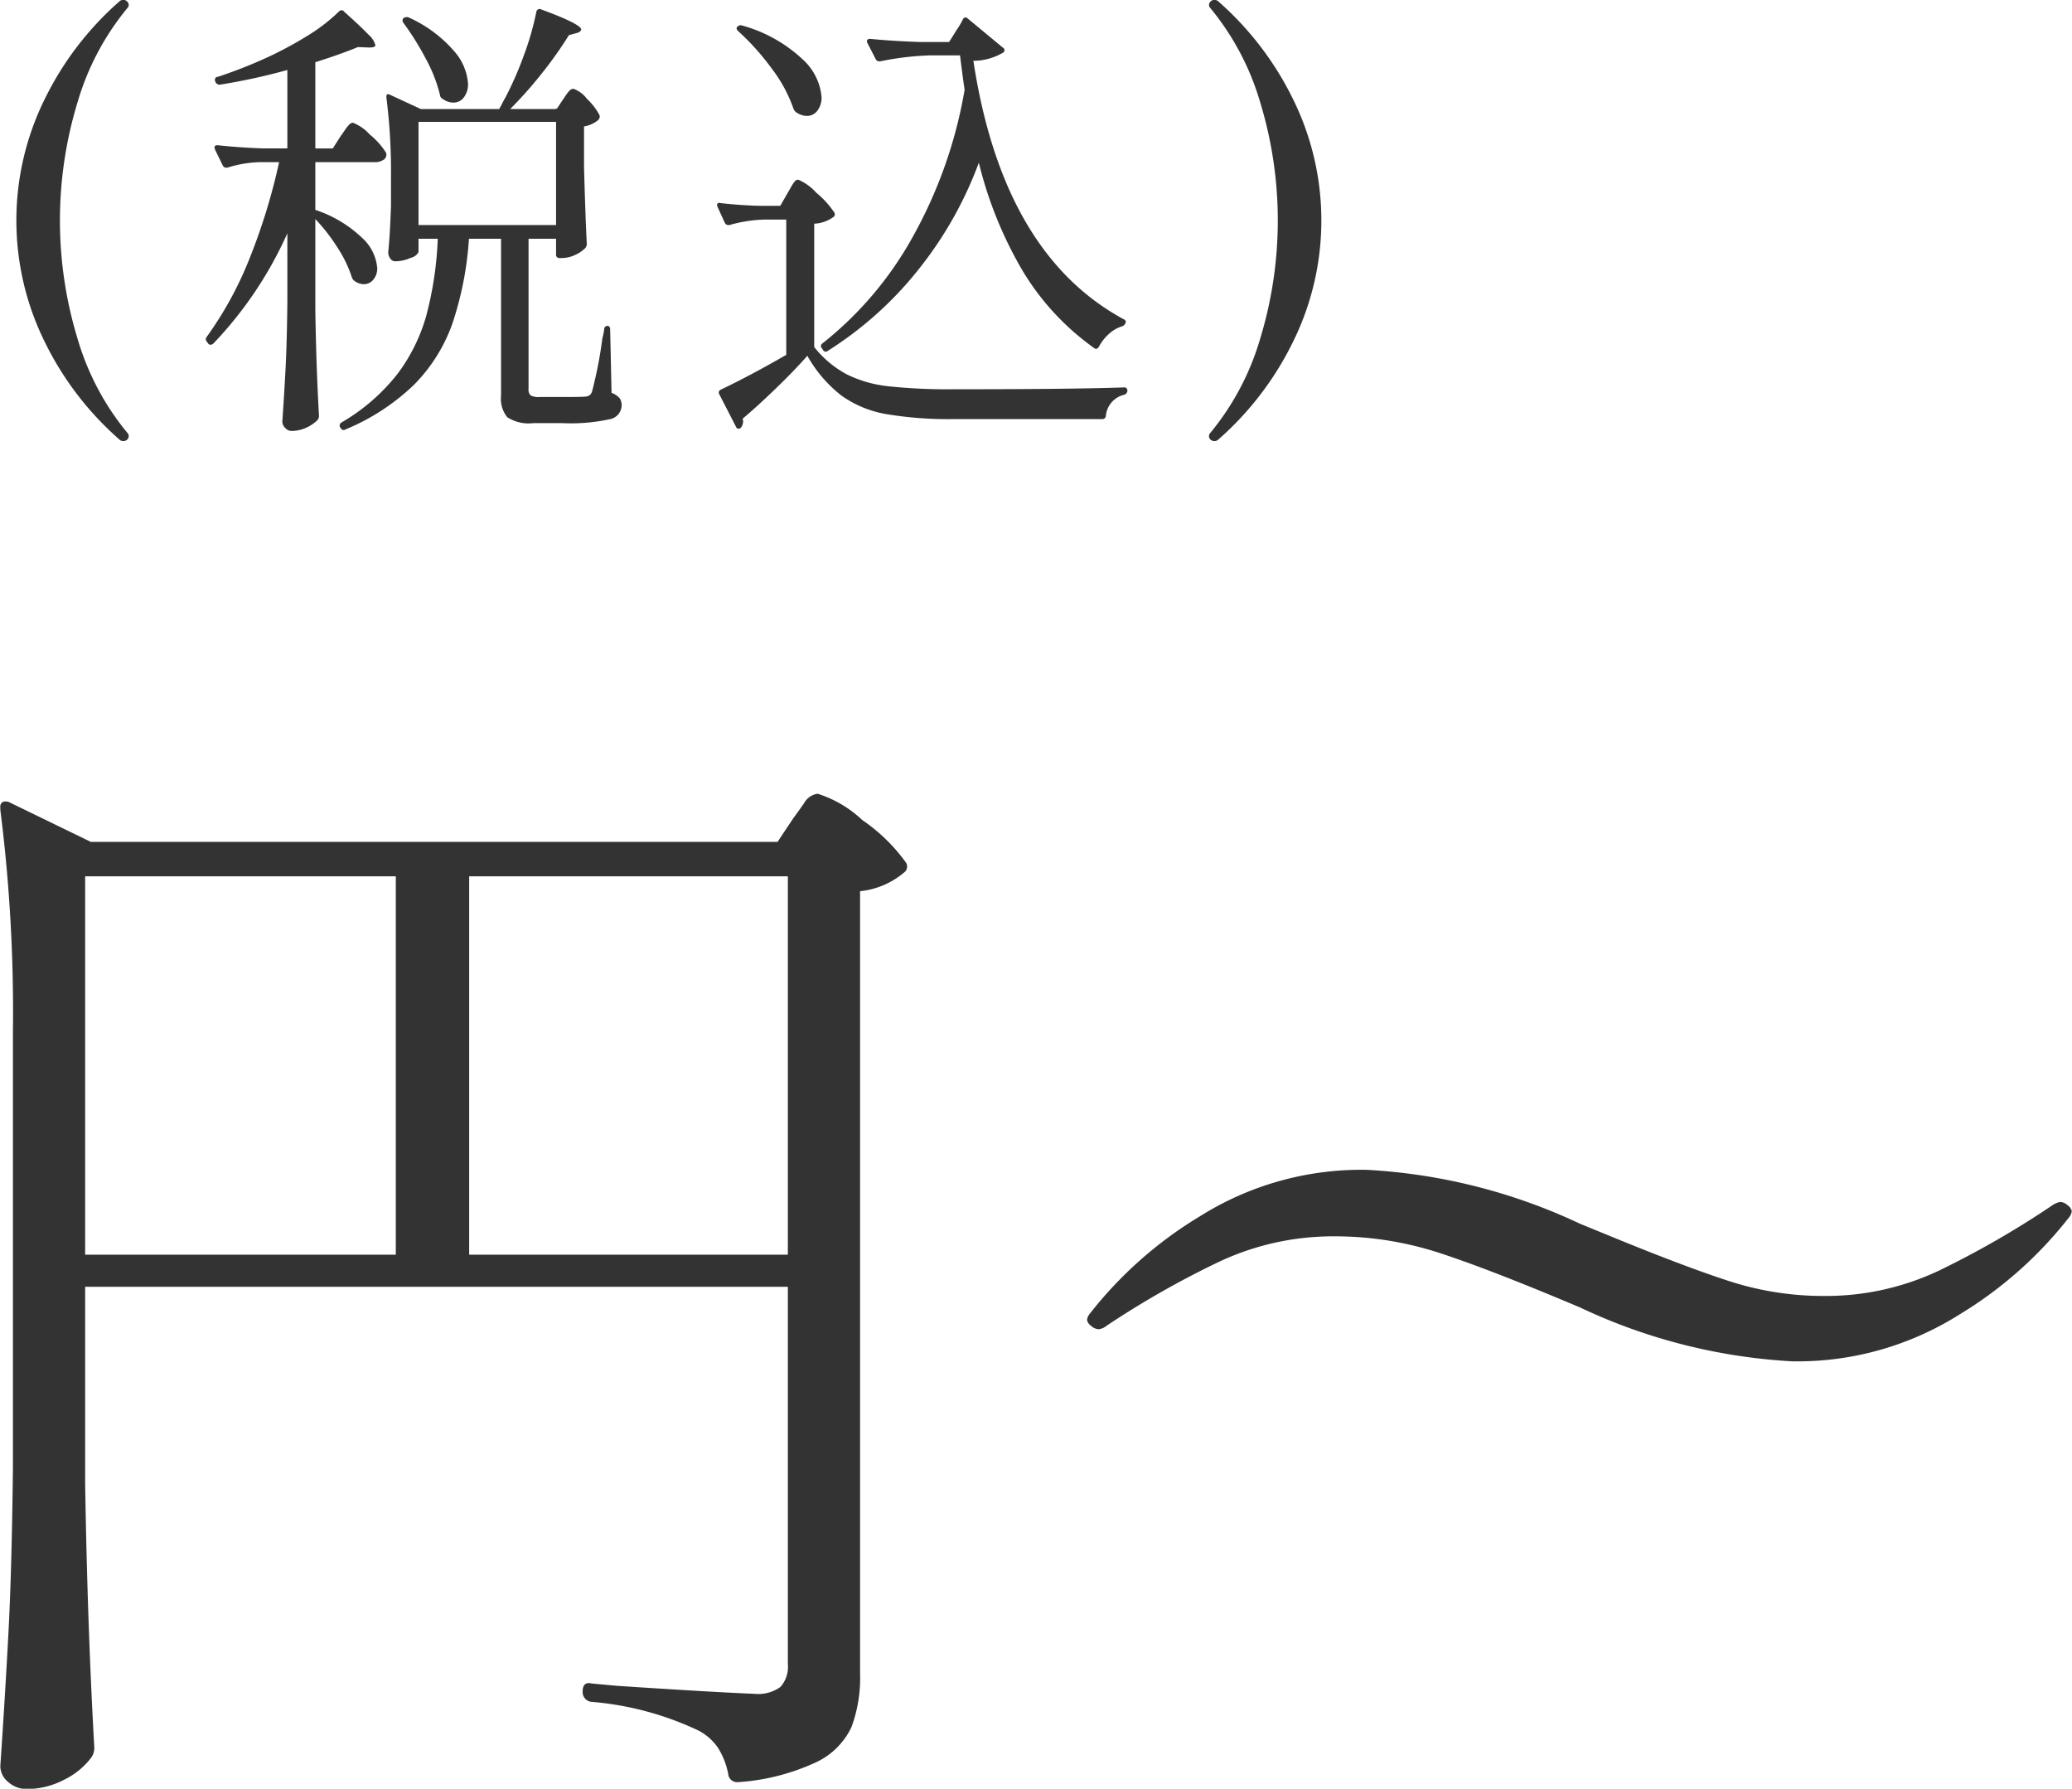
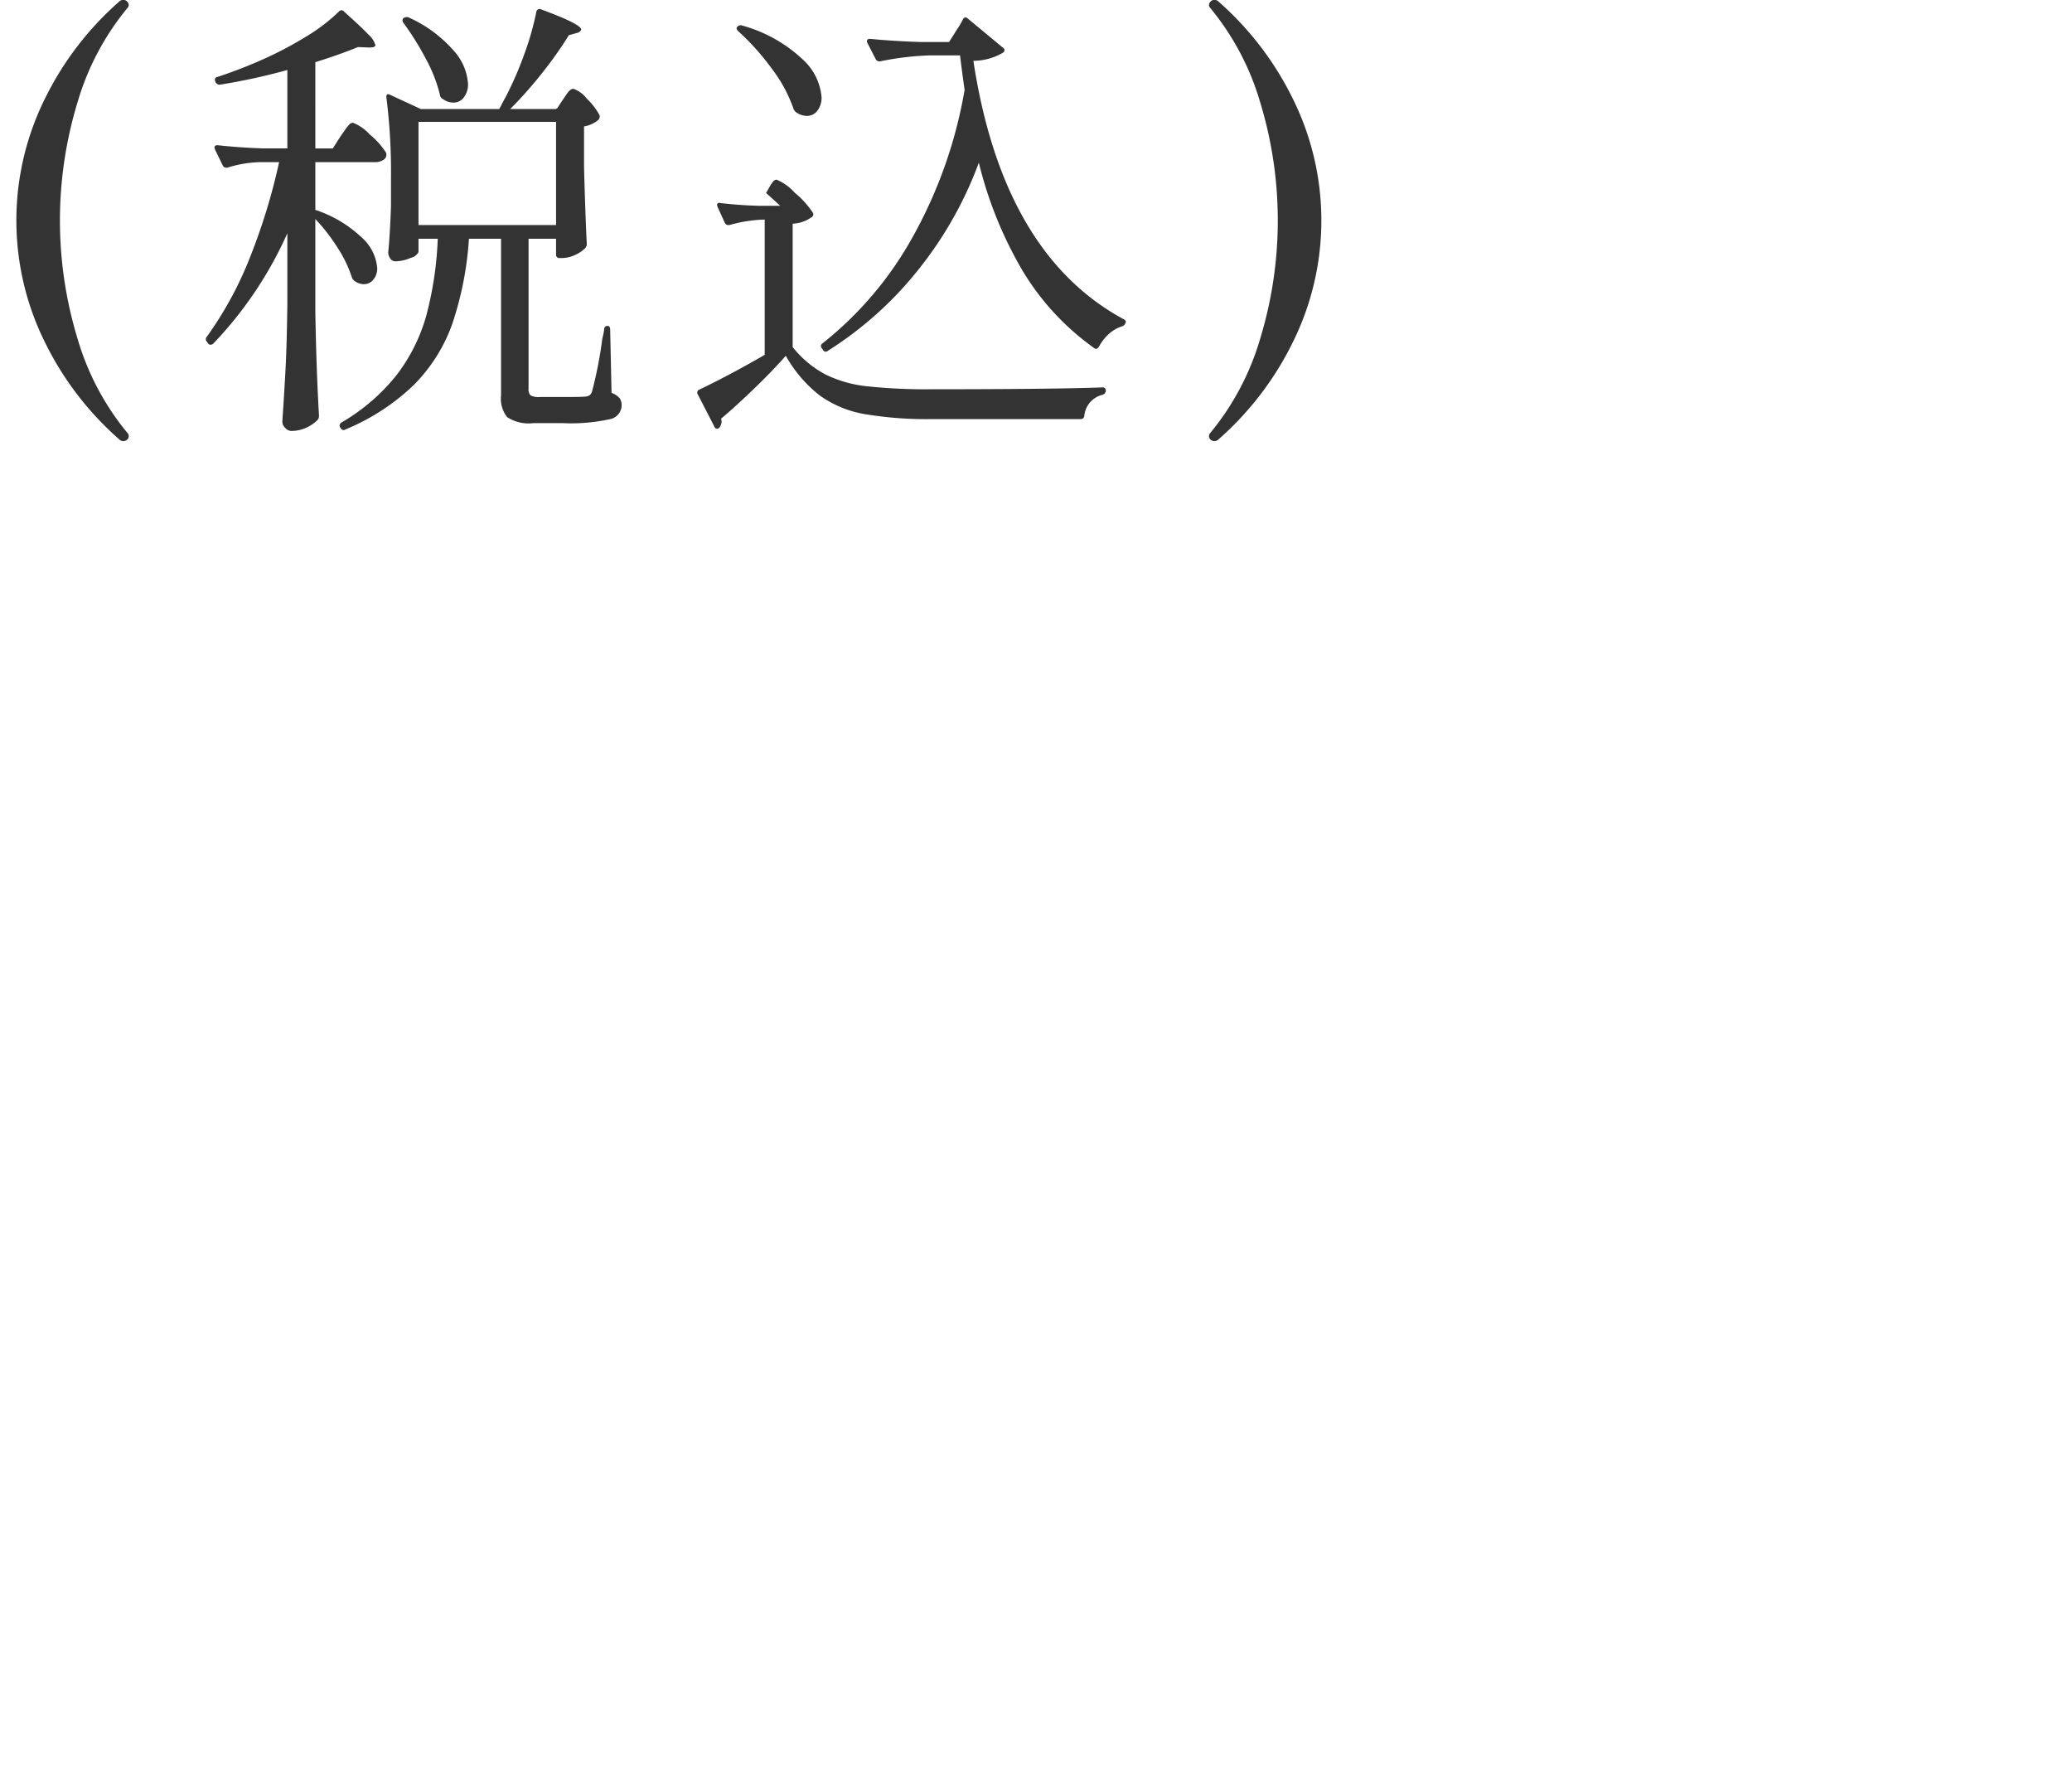
<svg xmlns="http://www.w3.org/2000/svg" id="txt_fee04.svg" width="90.375" height="78" viewBox="0 0 90.375 78">
  <defs>
    <style>
      .cls-1 {
        fill: #333;
        fill-rule: evenodd;
      }
    </style>
  </defs>
-   <path id="_税込_" data-name="(税込)" class="cls-1" d="M698.968,767.422a0.254,0.254,0,0,0,.17-0.06,0.2,0.2,0,0,0,.07-0.16,0.192,0.192,0,0,0-.06-0.14,11.516,11.516,0,0,1-2.17-4.1,17.674,17.674,0,0,1,0-10.32,11.525,11.525,0,0,1,2.17-4.1,0.191,0.191,0,0,0,.06-0.14,0.214,0.214,0,0,0-.07-0.15,0.236,0.236,0,0,0-.17-0.07,0.249,0.249,0,0,0-.18.08,13.582,13.582,0,0,0-3.21,4.18,11.946,11.946,0,0,0,0,10.72,13.57,13.57,0,0,0,3.21,4.18,0.249,0.249,0,0,0,.18.08h0Zm18.92-14.5h-0.04v0.02h-2a18.169,18.169,0,0,0,1.4-1.58,17.229,17.229,0,0,0,1.16-1.64l0.36-.1a0.257,0.257,0,0,0,.18-0.14q0-.24-1.74-0.88a0.145,0.145,0,0,0-.22.1,12.345,12.345,0,0,1-.53,1.86,15.228,15.228,0,0,1-.81,1.86c-0.04.067-.084,0.147-0.13,0.24s-0.1.187-.15,0.28h-3.42l-1.34-.62a0.146,0.146,0,0,0-.12-0.02,0.1,0.1,0,0,0-.04.1v0.04a25.766,25.766,0,0,1,.2,3.5v1.22q-0.041,1.24-.12,2.02a0.453,0.453,0,0,0,.09.28,0.259,0.259,0,0,0,.21.12,1.676,1.676,0,0,0,.68-0.15,0.508,0.508,0,0,0,.34-0.25V758.6h0.84a15.323,15.323,0,0,1-.5,3.35,7.677,7.677,0,0,1-1.27,2.56,8.57,8.57,0,0,1-2.41,2.09,0.168,0.168,0,0,0-.1.14,0.112,0.112,0,0,0,.02.08l0.02,0.02a0.141,0.141,0,0,0,.14.1,0.085,0.085,0,0,0,.06-0.02,9.56,9.56,0,0,0,3-1.95,7.2,7.2,0,0,0,1.67-2.65,14.541,14.541,0,0,0,.73-3.72h1.4v6.84a1.287,1.287,0,0,0,.27.94,1.71,1.71,0,0,0,1.13.26h1.3a7.889,7.889,0,0,0,2.03-.17,0.626,0.626,0,0,0,.53-0.59,0.572,0.572,0,0,0-.08-0.32,0.836,0.836,0,0,0-.36-0.24l-0.06-2.76c0-.106-0.04-0.16-0.12-0.16a0.136,0.136,0,0,0-.14.14,2.673,2.673,0,0,1-.08.4,18.439,18.439,0,0,1-.44,2.28,0.382,0.382,0,0,1-.1.19,0.376,0.376,0,0,1-.18.07q-0.16.02-.98,0.02h-1.02a0.76,0.76,0,0,1-.41-0.07,0.357,0.357,0,0,1-.09-0.29V758.6h1.2v0.68a0.141,0.141,0,0,0,.16.16h0.08a1.359,1.359,0,0,0,.58-0.13,1.52,1.52,0,0,0,.44-0.29,0.272,0.272,0,0,0,.08-0.2q-0.06-1.16-.12-3.34V753.7a1.26,1.26,0,0,0,.62-0.28,0.218,0.218,0,0,0,.06-0.2,2.723,2.723,0,0,0-.55-0.72,1.3,1.3,0,0,0-.59-0.44,0.224,0.224,0,0,0-.15.06,1.03,1.03,0,0,0-.16.19c-0.06.087-.1,0.15-0.13,0.19Zm-9.78,1.74h-0.76V750.9q1.08-.339,1.86-0.66l0.48,0.02c0.186,0,.28-0.033.28-0.1a0.932,0.932,0,0,0-.3-0.46q-0.3-.319-1.06-1a0.139,0.139,0,0,0-.22-0.02,7.747,7.747,0,0,1-1.42,1.09,16.238,16.238,0,0,1-1.78.95,20.553,20.553,0,0,1-2.1.82,0.12,0.12,0,0,0-.12.12,0.112,0.112,0,0,0,.02.08v0.02a0.213,0.213,0,0,0,.16.12h0.04a26.712,26.712,0,0,0,2.94-.64v3.42h-1.06q-1.08-.039-1.98-0.14c-0.094,0-.14.034-0.14,0.1l0.02,0.08,0.34,0.7a0.167,0.167,0,0,0,.14.1h0.06a5.132,5.132,0,0,1,1.38-.24h0.88a26.393,26.393,0,0,1-1.27,4.15,15.763,15.763,0,0,1-1.89,3.47,0.156,0.156,0,0,0,.02.22l0.04,0.06a0.124,0.124,0,0,0,.11.06,0.183,0.183,0,0,0,.13-0.06,16.934,16.934,0,0,0,3.22-4.8v3.02q-0.021,1.8-.08,2.91t-0.14,2.29a0.383,0.383,0,0,0,.13.27,0.365,0.365,0,0,0,.25.13,1.546,1.546,0,0,0,.66-0.14,1.665,1.665,0,0,0,.48-0.32,0.272,0.272,0,0,0,.08-0.2q-0.12-2.079-.16-4.58v-4a7.914,7.914,0,0,1,.97,1.25,5.406,5.406,0,0,1,.63,1.31,0.332,0.332,0,0,0,.14.16,0.672,0.672,0,0,0,.38.12,0.519,0.519,0,0,0,.41-0.2,0.746,0.746,0,0,0,.17-0.5,2.006,2.006,0,0,0-.66-1.32,5.4,5.4,0,0,0-2.04-1.22v-2.08h2.6a0.668,0.668,0,0,0,.35-0.09,0.264,0.264,0,0,0,.15-0.23,0.228,0.228,0,0,0-.02-0.1,3.289,3.289,0,0,0-.71-0.79,1.929,1.929,0,0,0-.73-0.51,0.23,0.23,0,0,0-.16.08,1.771,1.771,0,0,0-.19.24c-0.074.107-.13,0.187-0.17,0.24Zm3.08-5.48a12.294,12.294,0,0,1,.98,1.57,6.506,6.506,0,0,1,.62,1.59,0.19,0.19,0,0,0,.12.16,0.767,0.767,0,0,0,.46.16,0.558,0.558,0,0,0,.46-0.23,0.928,0.928,0,0,0,.18-0.59,2.393,2.393,0,0,0-.62-1.44,5.7,5.7,0,0,0-1.94-1.44,0.216,0.216,0,0,0-.22,0h-0.02a0.154,0.154,0,0,0-.02.22h0Zm6.66,8.82h-6v-4.5h6V758Zm15.96-7.98q-1.24-.039-2.26-0.14c-0.094,0-.14.034-0.14,0.1a0.112,0.112,0,0,0,.02.08l0.36,0.7a0.167,0.167,0,0,0,.14.1h0.06a12.761,12.761,0,0,1,2.18-.26h1.3q0.12,0.981.2,1.5a20.041,20.041,0,0,1-2.26,6.41,15.462,15.462,0,0,1-3.94,4.65,0.136,0.136,0,0,0-.02.22l0.04,0.06a0.134,0.134,0,0,0,.22.04,15.824,15.824,0,0,0,3.97-3.57,16.7,16.7,0,0,0,2.61-4.63A17.46,17.46,0,0,0,738.2,760a11.226,11.226,0,0,0,3.11,3.36c0.08,0.067.153,0.047,0.22-.06a2.008,2.008,0,0,1,.42-0.54,1.511,1.511,0,0,1,.58-0.34,0.239,0.239,0,0,0,.16-0.16c0.026-.066-0.007-0.12-0.1-0.16q-5.26-2.859-6.54-11.26a2.567,2.567,0,0,0,1.3-.36,0.126,0.126,0,0,0-.02-0.22l-1.52-1.26a0.139,0.139,0,0,0-.12-0.05,0.145,0.145,0,0,0-.1.09,3.378,3.378,0,0,1-.2.35c-0.067.1-.12,0.184-0.16,0.25l-0.24.38h-1.18Zm-8.02-.48a10.742,10.742,0,0,1,1.47,1.64,6.257,6.257,0,0,1,.95,1.76,0.332,0.332,0,0,0,.14.16,0.806,0.806,0,0,0,.44.14,0.558,0.558,0,0,0,.46-0.23,0.928,0.928,0,0,0,.18-0.59,2.51,2.51,0,0,0-.84-1.66,6.279,6.279,0,0,0-2.62-1.46,0.183,0.183,0,0,0-.2.04c-0.067.054-.06,0.12,0.02,0.2h0Zm1.84,7.62h-0.92q-0.821-.02-1.7-0.12a0.1,0.1,0,0,0-.1.01,0.087,0.087,0,0,0-.04.07l0.02,0.08,0.32,0.7a0.167,0.167,0,0,0,.14.1h0.06a6.132,6.132,0,0,1,1.54-.24h0.94v5.9q-1.56.9-2.86,1.52a0.136,0.136,0,0,0-.06.2l0.72,1.4a0.129,0.129,0,0,0,.12.1,0.135,0.135,0,0,0,.1-0.04,0.484,0.484,0,0,0,.1-0.28l-0.02-.12q0.579-.48,1.41-1.28t1.41-1.46a5.782,5.782,0,0,0,1.48,1.73,4.736,4.736,0,0,0,1.94.81,16.265,16.265,0,0,0,2.98.22h6.46a0.146,0.146,0,0,0,.16-0.14,1.043,1.043,0,0,1,.8-0.92,0.194,0.194,0,0,0,.14-0.18,0.134,0.134,0,0,0-.16-0.14q-2.28.081-7.42,0.08a24.369,24.369,0,0,1-2.84-.13,5.391,5.391,0,0,1-1.82-.52,4.558,4.558,0,0,1-1.42-1.19v-5.38a1.517,1.517,0,0,0,.82-0.28,0.141,0.141,0,0,0,.06-0.2,3.981,3.981,0,0,0-.79-0.87,2.23,2.23,0,0,0-.79-0.57,0.2,0.2,0,0,0-.15.08,1.515,1.515,0,0,0-.16.24c-0.06.107-.11,0.194-0.15,0.26Zm18.94,10.26a0.252,0.252,0,0,0,.18-0.08,13.6,13.6,0,0,0,3.21-4.18,11.946,11.946,0,0,0,0-10.72,13.613,13.613,0,0,0-3.21-4.18,0.252,0.252,0,0,0-.18-0.08,0.232,0.232,0,0,0-.17.07,0.21,0.21,0,0,0-.07.15,0.191,0.191,0,0,0,.06.14,11.556,11.556,0,0,1,2.17,4.1,17.674,17.674,0,0,1,0,10.32,11.548,11.548,0,0,1-2.17,4.1,0.192,0.192,0,0,0-.06.14,0.2,0.2,0,0,0,.07.16,0.251,0.251,0,0,0,.17.06h0Z" transform="translate(-693.594 -748.188)" />
-   <path id="円_" data-name="円〜" class="cls-1" d="M697.308,804.3h30.65v16.45a1.311,1.311,0,0,1-.325,1,1.655,1.655,0,0,1-1.125.3q-1.151-.048-2.85-0.15t-3.15-.2l-1.1-.1c-0.267-.066-0.4.05-0.4,0.35V822a0.425,0.425,0,0,0,.4.4,13.475,13.475,0,0,1,4.65,1.25,2.349,2.349,0,0,1,.85.75,3.313,3.313,0,0,1,.45,1.15,0.385,0.385,0,0,0,.35.35h0.1a9.569,9.569,0,0,0,3.4-.875,3.21,3.21,0,0,0,1.525-1.525,6.186,6.186,0,0,0,.375-2.35v-34.1a3.518,3.518,0,0,0,1.9-.8,0.324,0.324,0,0,0,.1-0.45,7.663,7.663,0,0,0-1.9-1.85,5.08,5.08,0,0,0-1.95-1.15,0.807,0.807,0,0,0-.6.425c-0.2.284-.35,0.493-0.45,0.625l-0.7,1.05h-29.95l-3.5-1.7a0.413,0.413,0,0,0-.325-0.05,0.238,0.238,0,0,0-.125.25v0.1a70.065,70.065,0,0,1,.55,9.7v19q-0.051,4.5-.2,7.275t-0.35,5.725a0.9,0.9,0,0,0,.35.7,1.194,1.194,0,0,0,.8.3,3.5,3.5,0,0,0,1.625-.4,3.279,3.279,0,0,0,1.175-.95,0.73,0.73,0,0,0,.15-0.45q-0.3-5.3-.4-11.5v-8.6Zm13.55-1.4h-13.55V786.4h13.55v16.5Zm17.1-16.5v16.5h-13.9V786.4h13.9Zm43.8,21.15a13.237,13.237,0,0,0,7.275-2.025,17.667,17.667,0,0,0,4.825-4.275,0.488,0.488,0,0,0,.1-0.25,0.4,0.4,0,0,0-.175-0.25,0.519,0.519,0,0,0-.325-0.15,0.864,0.864,0,0,0-.35.15,40.11,40.11,0,0,1-4.9,2.825,11.545,11.545,0,0,1-5.05,1.125,13.318,13.318,0,0,1-4.15-.65q-2-.648-5.4-2.05l-1.1-.45a24.922,24.922,0,0,0-9.3-2.35,13.232,13.232,0,0,0-7.275,2.025,17.653,17.653,0,0,0-4.825,4.275,0.485,0.485,0,0,0-.1.25,0.4,0.4,0,0,0,.175.25,0.517,0.517,0,0,0,.325.15,0.619,0.619,0,0,0,.35-0.15,39.8,39.8,0,0,1,4.875-2.775,11.705,11.705,0,0,1,5.075-1.125,14.721,14.721,0,0,1,4.575.725q2.224,0.726,6.125,2.375a24.816,24.816,0,0,0,9.25,2.35h0Z" transform="translate(-693.594 -748.188)" />
+   <path id="_税込_" data-name="(税込)" class="cls-1" d="M698.968,767.422a0.254,0.254,0,0,0,.17-0.06,0.2,0.2,0,0,0,.07-0.16,0.192,0.192,0,0,0-.06-0.14,11.516,11.516,0,0,1-2.17-4.1,17.674,17.674,0,0,1,0-10.32,11.525,11.525,0,0,1,2.17-4.1,0.191,0.191,0,0,0,.06-0.14,0.214,0.214,0,0,0-.07-0.15,0.236,0.236,0,0,0-.17-0.07,0.249,0.249,0,0,0-.18.08,13.582,13.582,0,0,0-3.21,4.18,11.946,11.946,0,0,0,0,10.72,13.57,13.57,0,0,0,3.21,4.18,0.249,0.249,0,0,0,.18.08h0Zm18.92-14.5h-0.04v0.02h-2a18.169,18.169,0,0,0,1.4-1.58,17.229,17.229,0,0,0,1.16-1.64l0.36-.1a0.257,0.257,0,0,0,.18-0.14q0-.24-1.74-0.88a0.145,0.145,0,0,0-.22.1,12.345,12.345,0,0,1-.53,1.86,15.228,15.228,0,0,1-.81,1.86c-0.04.067-.084,0.147-0.13,0.24s-0.1.187-.15,0.28h-3.42l-1.34-.62a0.146,0.146,0,0,0-.12-0.02,0.1,0.1,0,0,0-.04.1v0.04a25.766,25.766,0,0,1,.2,3.5v1.22q-0.041,1.24-.12,2.02a0.453,0.453,0,0,0,.09.28,0.259,0.259,0,0,0,.21.12,1.676,1.676,0,0,0,.68-0.15,0.508,0.508,0,0,0,.34-0.25V758.6h0.84a15.323,15.323,0,0,1-.5,3.35,7.677,7.677,0,0,1-1.27,2.56,8.57,8.57,0,0,1-2.41,2.09,0.168,0.168,0,0,0-.1.14,0.112,0.112,0,0,0,.02.08l0.02,0.02a0.141,0.141,0,0,0,.14.1,0.085,0.085,0,0,0,.06-0.02,9.56,9.56,0,0,0,3-1.95,7.2,7.2,0,0,0,1.67-2.65,14.541,14.541,0,0,0,.73-3.72h1.4v6.84a1.287,1.287,0,0,0,.27.94,1.71,1.71,0,0,0,1.13.26h1.3a7.889,7.889,0,0,0,2.03-.17,0.626,0.626,0,0,0,.53-0.59,0.572,0.572,0,0,0-.08-0.32,0.836,0.836,0,0,0-.36-0.24l-0.06-2.76c0-.106-0.04-0.16-0.12-0.16a0.136,0.136,0,0,0-.14.14,2.673,2.673,0,0,1-.08.4,18.439,18.439,0,0,1-.44,2.28,0.382,0.382,0,0,1-.1.19,0.376,0.376,0,0,1-.18.07q-0.16.02-.98,0.02h-1.02a0.76,0.76,0,0,1-.41-0.07,0.357,0.357,0,0,1-.09-0.29V758.6h1.2v0.68a0.141,0.141,0,0,0,.16.16h0.08a1.359,1.359,0,0,0,.58-0.13,1.52,1.52,0,0,0,.44-0.29,0.272,0.272,0,0,0,.08-0.2q-0.06-1.16-.12-3.34V753.7a1.26,1.26,0,0,0,.62-0.28,0.218,0.218,0,0,0,.06-0.2,2.723,2.723,0,0,0-.55-0.72,1.3,1.3,0,0,0-.59-0.44,0.224,0.224,0,0,0-.15.06,1.03,1.03,0,0,0-.16.19c-0.06.087-.1,0.15-0.13,0.19Zm-9.78,1.74h-0.76V750.9q1.08-.339,1.86-0.66l0.48,0.02c0.186,0,.28-0.033.28-0.1a0.932,0.932,0,0,0-.3-0.46q-0.3-.319-1.06-1a0.139,0.139,0,0,0-.22-0.02,7.747,7.747,0,0,1-1.42,1.09,16.238,16.238,0,0,1-1.78.95,20.553,20.553,0,0,1-2.1.82,0.12,0.12,0,0,0-.12.12,0.112,0.112,0,0,0,.02.08v0.02a0.213,0.213,0,0,0,.16.12h0.04a26.712,26.712,0,0,0,2.94-.64v3.42h-1.06q-1.08-.039-1.98-0.14c-0.094,0-.14.034-0.14,0.1l0.02,0.08,0.34,0.7a0.167,0.167,0,0,0,.14.1h0.06a5.132,5.132,0,0,1,1.38-.24h0.88a26.393,26.393,0,0,1-1.27,4.15,15.763,15.763,0,0,1-1.89,3.47,0.156,0.156,0,0,0,.02.22l0.04,0.06a0.124,0.124,0,0,0,.11.06,0.183,0.183,0,0,0,.13-0.06,16.934,16.934,0,0,0,3.22-4.8v3.02q-0.021,1.8-.08,2.91t-0.14,2.29a0.383,0.383,0,0,0,.13.27,0.365,0.365,0,0,0,.25.13,1.546,1.546,0,0,0,.66-0.14,1.665,1.665,0,0,0,.48-0.32,0.272,0.272,0,0,0,.08-0.2q-0.12-2.079-.16-4.58v-4a7.914,7.914,0,0,1,.97,1.25,5.406,5.406,0,0,1,.63,1.31,0.332,0.332,0,0,0,.14.16,0.672,0.672,0,0,0,.38.12,0.519,0.519,0,0,0,.41-0.2,0.746,0.746,0,0,0,.17-0.5,2.006,2.006,0,0,0-.66-1.32,5.4,5.4,0,0,0-2.04-1.22v-2.08h2.6a0.668,0.668,0,0,0,.35-0.09,0.264,0.264,0,0,0,.15-0.23,0.228,0.228,0,0,0-.02-0.1,3.289,3.289,0,0,0-.71-0.79,1.929,1.929,0,0,0-.73-0.51,0.23,0.23,0,0,0-.16.08,1.771,1.771,0,0,0-.19.24c-0.074.107-.13,0.187-0.17,0.24Zm3.08-5.48a12.294,12.294,0,0,1,.98,1.57,6.506,6.506,0,0,1,.62,1.59,0.19,0.19,0,0,0,.12.16,0.767,0.767,0,0,0,.46.16,0.558,0.558,0,0,0,.46-0.23,0.928,0.928,0,0,0,.18-0.59,2.393,2.393,0,0,0-.62-1.44,5.7,5.7,0,0,0-1.94-1.44,0.216,0.216,0,0,0-.22,0h-0.02a0.154,0.154,0,0,0-.02.22h0Zm6.66,8.82h-6v-4.5h6V758Zm15.96-7.98q-1.24-.039-2.26-0.14c-0.094,0-.14.034-0.14,0.1a0.112,0.112,0,0,0,.02.08l0.36,0.7a0.167,0.167,0,0,0,.14.1h0.06a12.761,12.761,0,0,1,2.18-.26h1.3q0.12,0.981.2,1.5a20.041,20.041,0,0,1-2.26,6.41,15.462,15.462,0,0,1-3.94,4.65,0.136,0.136,0,0,0-.02.22l0.04,0.06a0.134,0.134,0,0,0,.22.04,15.824,15.824,0,0,0,3.97-3.57,16.7,16.7,0,0,0,2.61-4.63A17.46,17.46,0,0,0,738.2,760a11.226,11.226,0,0,0,3.11,3.36c0.08,0.067.153,0.047,0.22-.06a2.008,2.008,0,0,1,.42-0.54,1.511,1.511,0,0,1,.58-0.34,0.239,0.239,0,0,0,.16-0.16c0.026-.066-0.007-0.12-0.1-0.16q-5.26-2.859-6.54-11.26a2.567,2.567,0,0,0,1.3-.36,0.126,0.126,0,0,0-.02-0.22l-1.52-1.26a0.139,0.139,0,0,0-.12-0.05,0.145,0.145,0,0,0-.1.09,3.378,3.378,0,0,1-.2.35c-0.067.1-.12,0.184-0.16,0.25l-0.24.38h-1.18Zm-8.02-.48a10.742,10.742,0,0,1,1.47,1.64,6.257,6.257,0,0,1,.95,1.76,0.332,0.332,0,0,0,.14.16,0.806,0.806,0,0,0,.44.14,0.558,0.558,0,0,0,.46-0.23,0.928,0.928,0,0,0,.18-0.59,2.51,2.51,0,0,0-.84-1.66,6.279,6.279,0,0,0-2.62-1.46,0.183,0.183,0,0,0-.2.04c-0.067.054-.06,0.12,0.02,0.2h0Zm1.84,7.62h-0.92q-0.821-.02-1.7-0.12a0.1,0.1,0,0,0-.1.01,0.087,0.087,0,0,0-.04.07l0.02,0.08,0.32,0.7a0.167,0.167,0,0,0,.14.1h0.06a6.132,6.132,0,0,1,1.54-.24v5.9q-1.56.9-2.86,1.52a0.136,0.136,0,0,0-.06.2l0.72,1.4a0.129,0.129,0,0,0,.12.1,0.135,0.135,0,0,0,.1-0.04,0.484,0.484,0,0,0,.1-0.28l-0.02-.12q0.579-.48,1.41-1.28t1.41-1.46a5.782,5.782,0,0,0,1.48,1.73,4.736,4.736,0,0,0,1.94.81,16.265,16.265,0,0,0,2.98.22h6.46a0.146,0.146,0,0,0,.16-0.14,1.043,1.043,0,0,1,.8-0.92,0.194,0.194,0,0,0,.14-0.18,0.134,0.134,0,0,0-.16-0.14q-2.28.081-7.42,0.08a24.369,24.369,0,0,1-2.84-.13,5.391,5.391,0,0,1-1.82-.52,4.558,4.558,0,0,1-1.42-1.19v-5.38a1.517,1.517,0,0,0,.82-0.28,0.141,0.141,0,0,0,.06-0.2,3.981,3.981,0,0,0-.79-0.87,2.23,2.23,0,0,0-.79-0.57,0.2,0.2,0,0,0-.15.08,1.515,1.515,0,0,0-.16.24c-0.06.107-.11,0.194-0.15,0.26Zm18.94,10.26a0.252,0.252,0,0,0,.18-0.08,13.6,13.6,0,0,0,3.21-4.18,11.946,11.946,0,0,0,0-10.72,13.613,13.613,0,0,0-3.21-4.18,0.252,0.252,0,0,0-.18-0.08,0.232,0.232,0,0,0-.17.07,0.21,0.21,0,0,0-.07.15,0.191,0.191,0,0,0,.06.14,11.556,11.556,0,0,1,2.17,4.1,17.674,17.674,0,0,1,0,10.32,11.548,11.548,0,0,1-2.17,4.1,0.192,0.192,0,0,0-.06.14,0.2,0.2,0,0,0,.07.16,0.251,0.251,0,0,0,.17.06h0Z" transform="translate(-693.594 -748.188)" />
</svg>